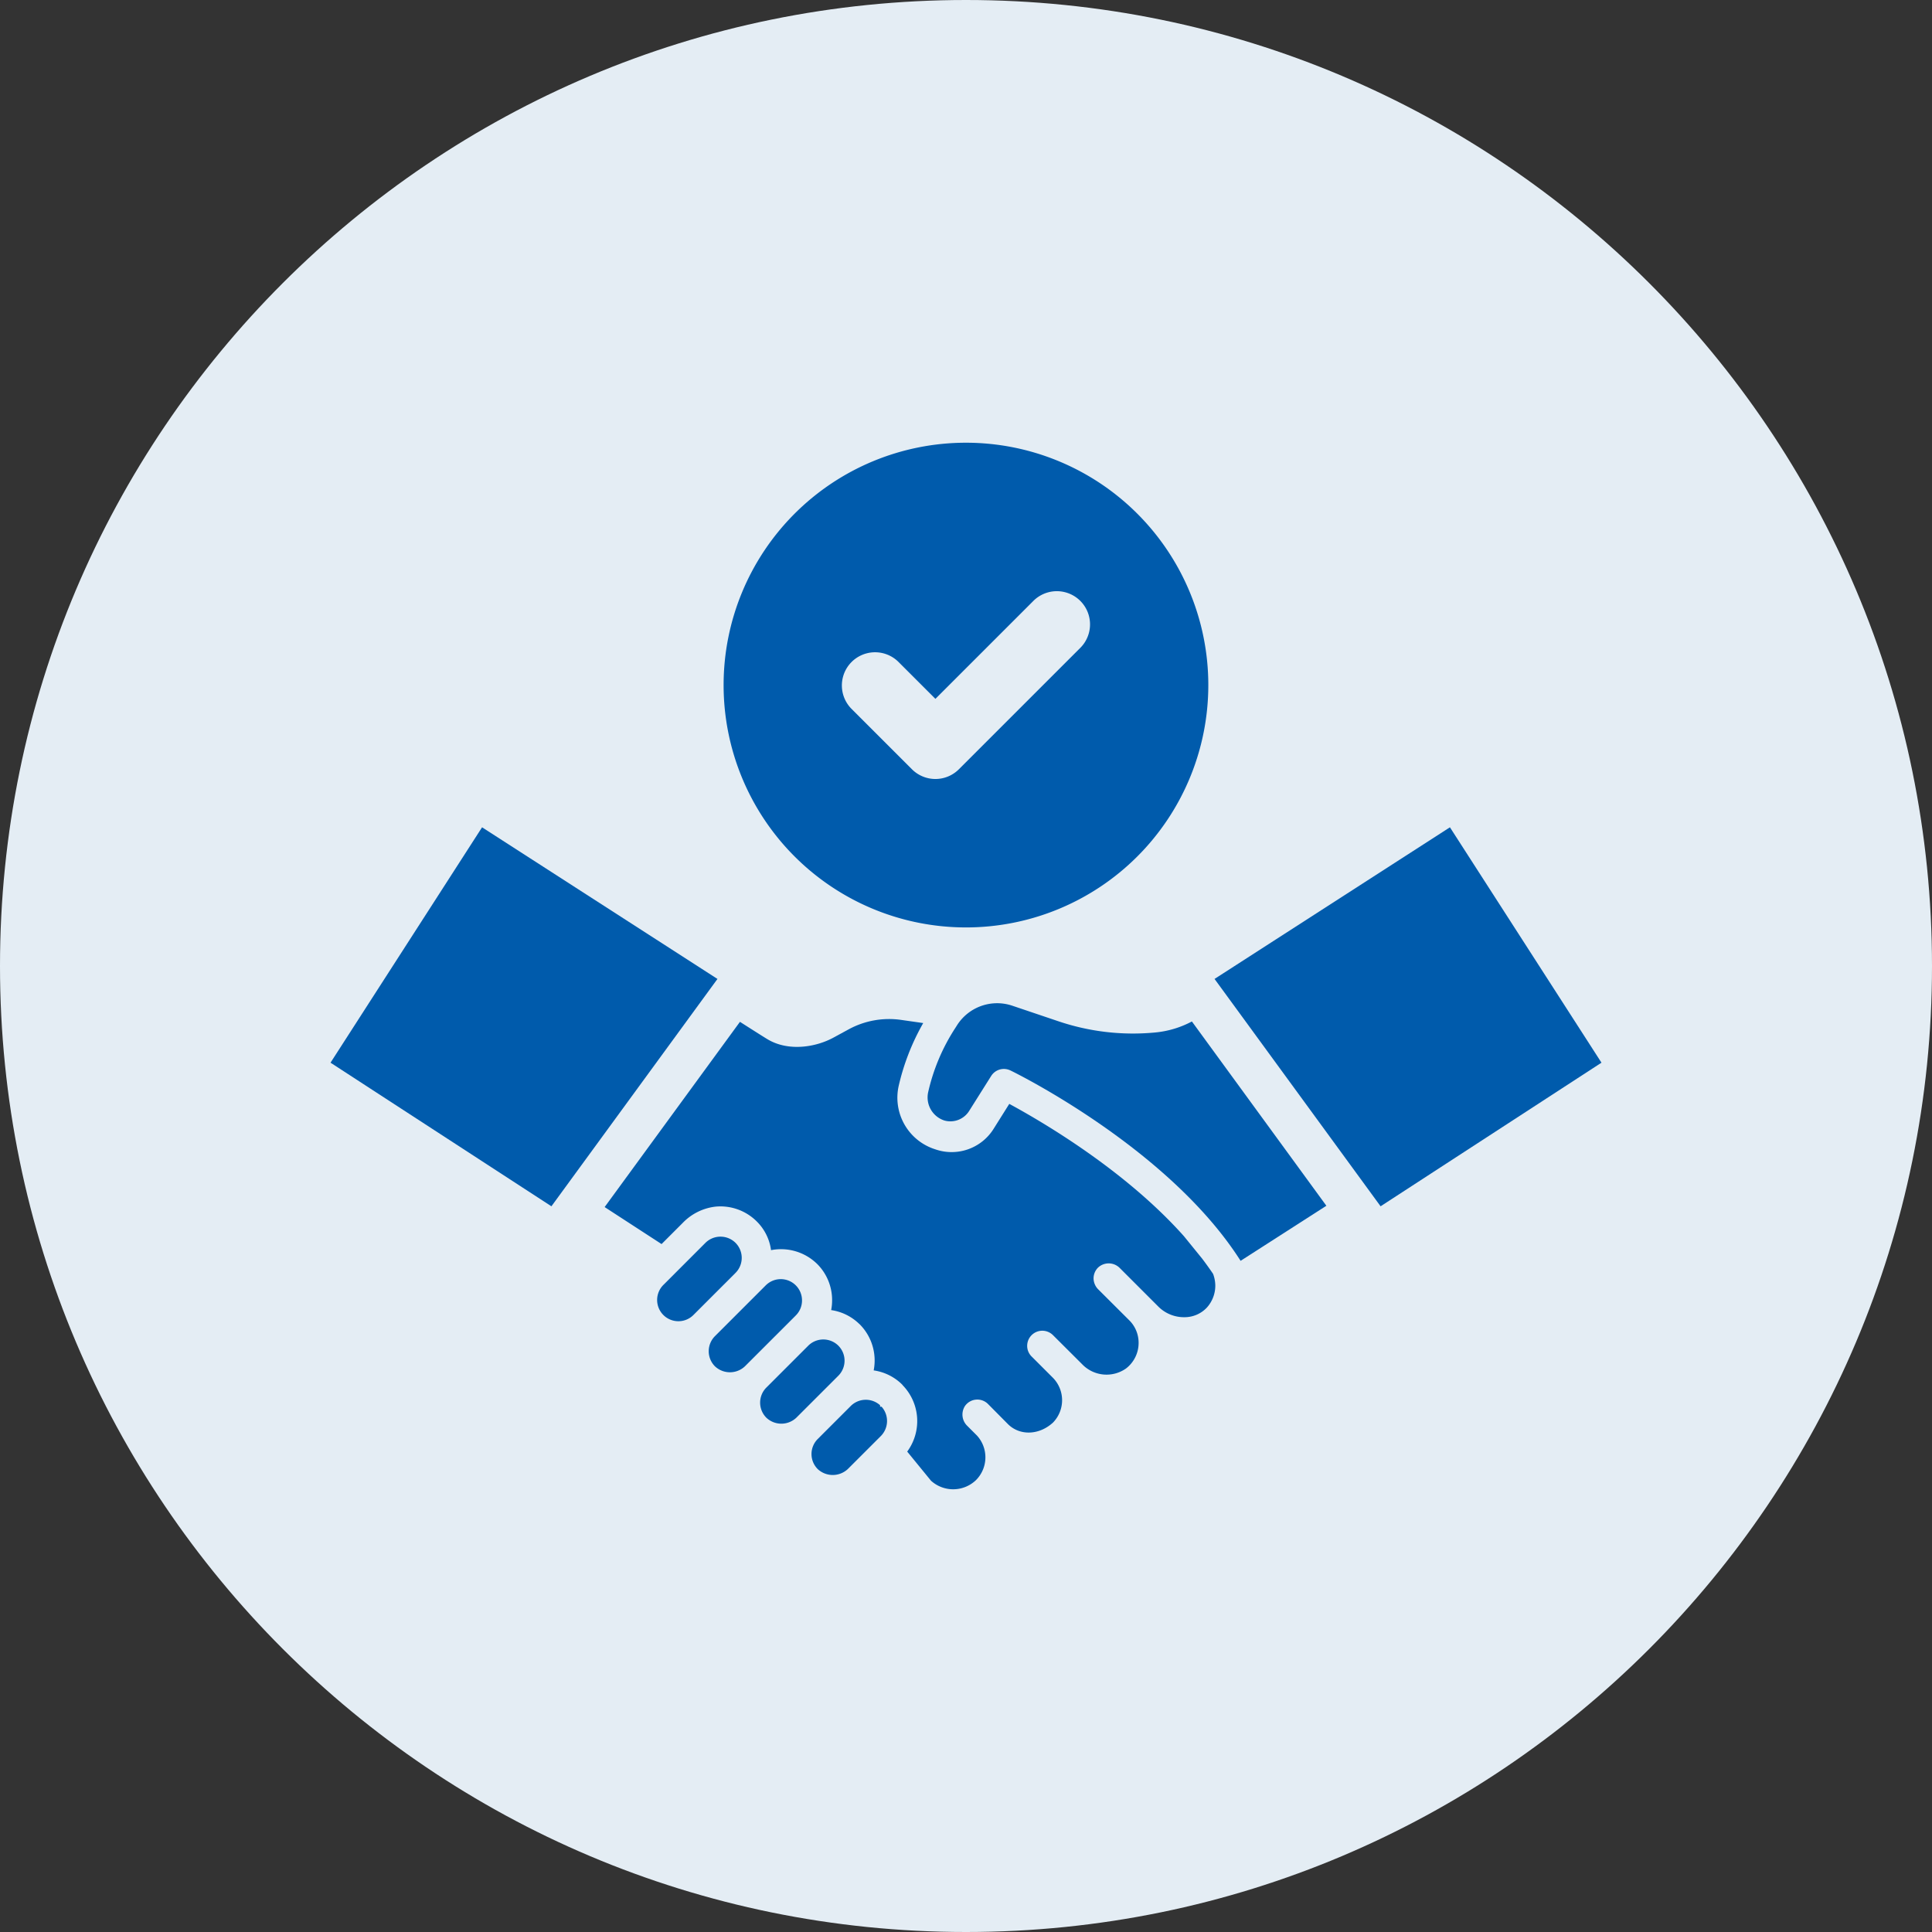
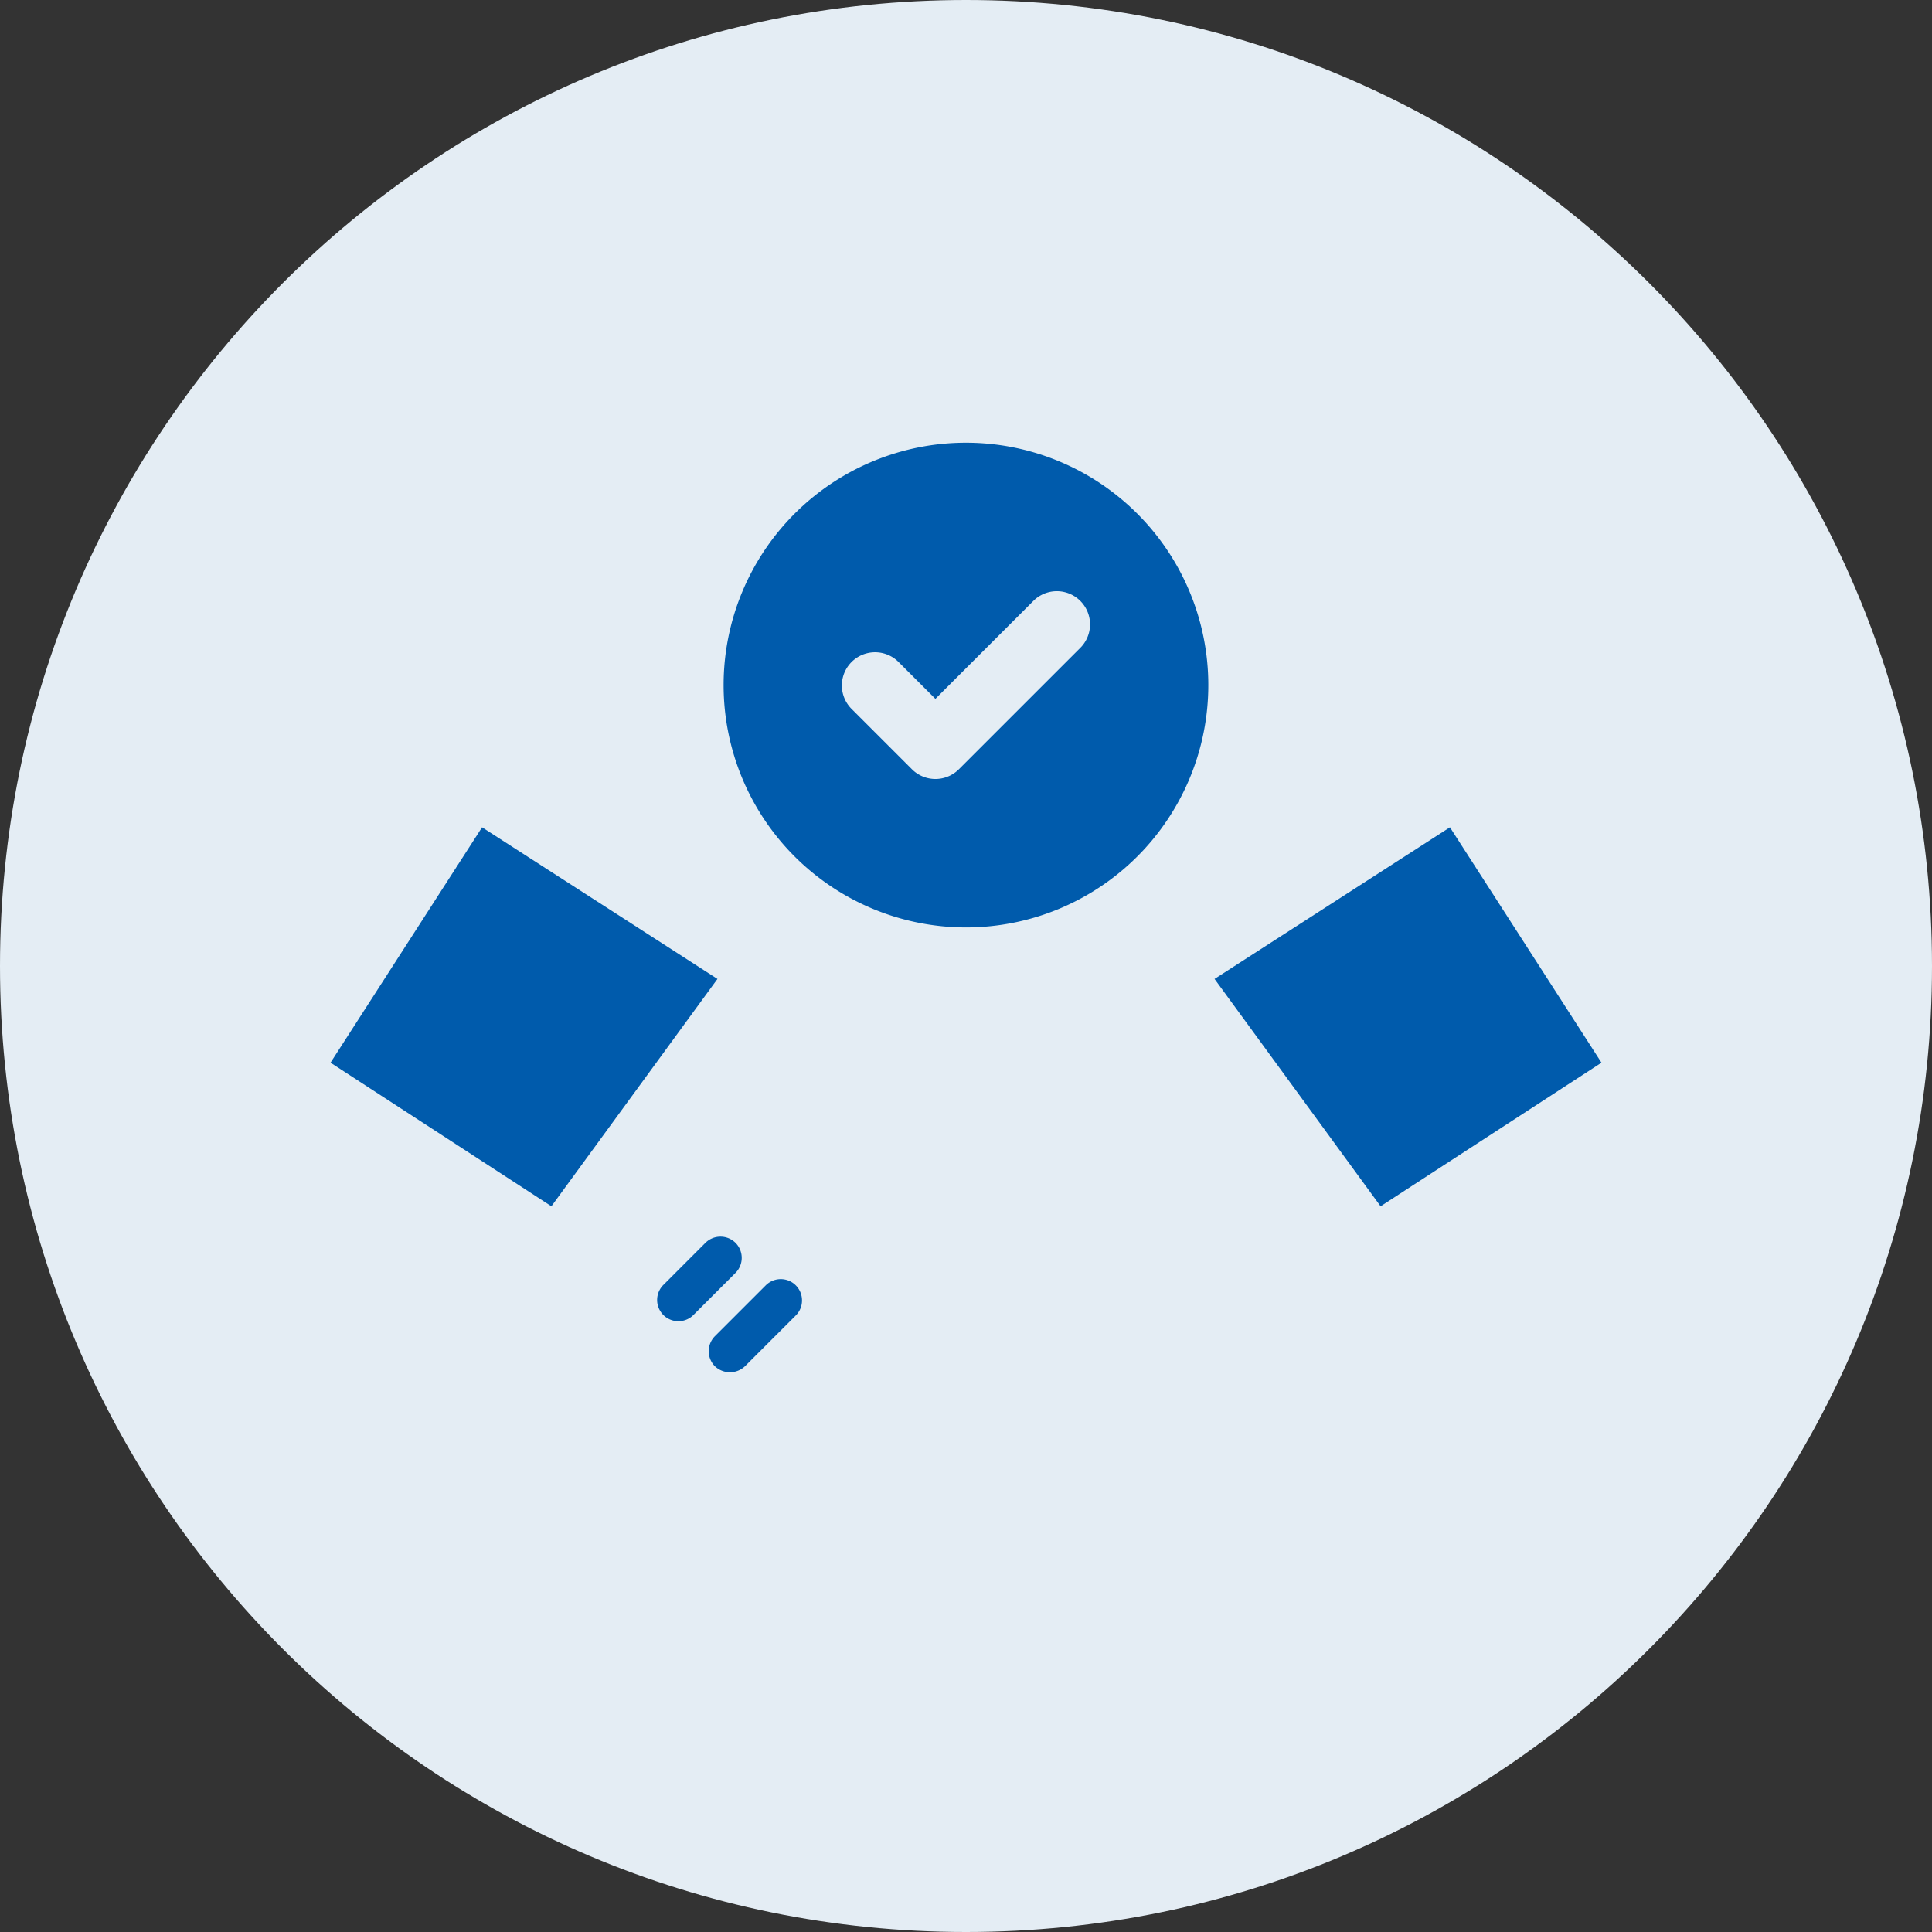
<svg xmlns="http://www.w3.org/2000/svg" data-bbox="0 0 334 334" viewBox="0 0 334 334" data-type="color">
  <rect x="0" y="0" width="334" height="334" fill="#333333" stroke="none" />
  <g>
    <path fill="#e4edf4" d="M334 167c0 92.232-74.768 167-167 167S0 259.232 0 167 74.768 0 167 0s167 74.768 167 167z" data-color="1" />
    <path d="M166.993 76.536a41.898 41.898 0 1 0 41.898 41.9 41.9 41.9 0 0 0-41.898-41.9zM186.762 112l-20.992 20.989a5.737 5.737 0 0 1-8.115 0l-10.433-10.43a5.738 5.738 0 0 1 8.115-8.116l6.375 6.373 16.934-16.932a5.738 5.738 0 1 1 8.116 8.116z" fill="#005bac" data-color="2" />
-     <path d="m207.818 217.58-3.142-3.869c-10.053-11.284-24.187-19.621-30.193-22.875l-2.736 4.354a8.558 8.558 0 0 1-10.07 3.498 9.351 9.351 0 0 1-6.314-10.96 39.884 39.884 0 0 1 4.242-10.864l-3.853-.55a14.619 14.619 0 0 0-9.034 1.635l-2.558 1.392c-3.108 1.716-7.852 2.477-11.446.34-.437-.259-2.185-1.36-4.792-3.028l-23.394 32.023 9.843 6.396 3.659-3.66a9.353 9.353 0 0 1 5.699-2.816 8.889 8.889 0 0 1 7.107 2.574 8.564 8.564 0 0 1 2.46 4.954 8.935 8.935 0 0 1 7.983 2.396 8.813 8.813 0 0 1 2.573 6.281 8.557 8.557 0 0 1-.162 1.684 8.755 8.755 0 0 1 4.792 2.331l.146.13a8.87 8.87 0 0 1 2.412 7.965 8.75 8.75 0 0 1 4.922 2.445l.13.161a8.892 8.892 0 0 1 .744 11.43l4.113 5.035a5.7 5.7 0 0 0 7.77-.097 5.58 5.58 0 0 0 .179-7.706l-1.668-1.668a2.715 2.715 0 0 1-.405-3.448 2.607 2.607 0 0 1 3.967-.356l3.448 3.48c2.056 2.056 5.407 1.943 7.803-.259a5.535 5.535 0 0 0-.032-7.755l-3.675-3.674a2.574 2.574 0 0 1-.76-1.83 2.615 2.615 0 0 1 4.451-1.862l5.035 5.02a5.847 5.847 0 0 0 7.593.76 5.57 5.57 0 0 0 2.186-4.42 5.47 5.47 0 0 0-1.506-3.804l-5.52-5.505a2.732 2.732 0 0 1-.762-1.862 2.638 2.638 0 0 1 .762-1.845 2.69 2.69 0 0 1 3.707 0l6.767 6.767a6.27 6.27 0 0 0 4.517 1.797 5.273 5.273 0 0 0 3.853-1.684 5.666 5.666 0 0 0 1.44-3.756 5.86 5.86 0 0 0-.387-2.056 62.696 62.696 0 0 0-1.894-2.638z" fill="#005bac" data-color="2" />
-     <path d="m152.149 243.19-.002-.256a3.694 3.694 0 0 0-5.066.125l-5.716 5.715a3.682 3.682 0 0 0 .001 5.2 3.82 3.82 0 0 0 5.196-.002l5.72-5.716a3.697 3.697 0 0 0 .125-5.065z" fill="#005bac" data-color="2" />
-     <path d="M144.93 232.634a3.691 3.691 0 0 0-5.196 0l-7.256 7.253a3.693 3.693 0 0 0 0 5.197 3.772 3.772 0 0 0 5.197.001l7.257-7.254a3.68 3.68 0 0 0-.002-5.197z" fill="#005bac" data-color="2" />
    <path d="M138.65 224.808a3.672 3.672 0 0 0-6.268-2.599l-8.792 8.79a3.696 3.696 0 0 0 0 5.198 3.775 3.775 0 0 0 5.2 0l8.791-8.79a3.65 3.65 0 0 0 1.07-2.599z" fill="#005bac" data-color="2" />
    <path d="M127.155 214.858a3.698 3.698 0 0 0-5.199 0l-7.251 7.255a3.675 3.675 0 1 0 5.198 5.196l7.252-7.253a3.683 3.683 0 0 0 0-5.198z" fill="#005bac" data-color="2" />
-     <path d="M199.641 178.499a40.259 40.259 0 0 1-16.659-1.942l-7.965-2.688a8.21 8.21 0 0 0-9.551 3.35l-.34.535a33.992 33.992 0 0 0-4.68 11.123 4.195 4.195 0 0 0 2.834 4.84 3.831 3.831 0 0 0 4.29-1.7l3.772-5.99a2.592 2.592 0 0 1 2.218-1.23 2.668 2.668 0 0 1 1.15.275c1.117.534 27.49 13.599 39.761 32.898l14.83-9.52-23.249-31.861a16.862 16.862 0 0 1-6.41 1.91z" fill="#005bac" data-color="2" />
    <path d="M83.338 143.022 57.14 183.715l38.187 24.826 28.705-39.305c-16.54-10.648-37.102-23.9-40.694-26.214z" fill="#005bac" data-color="2" />
    <path d="M250.662 143.022c-3.592 2.314-24.154 15.566-40.694 26.214l28.705 39.305 38.187-24.826z" fill="#005bac" data-color="2" />
  </g>
</svg>